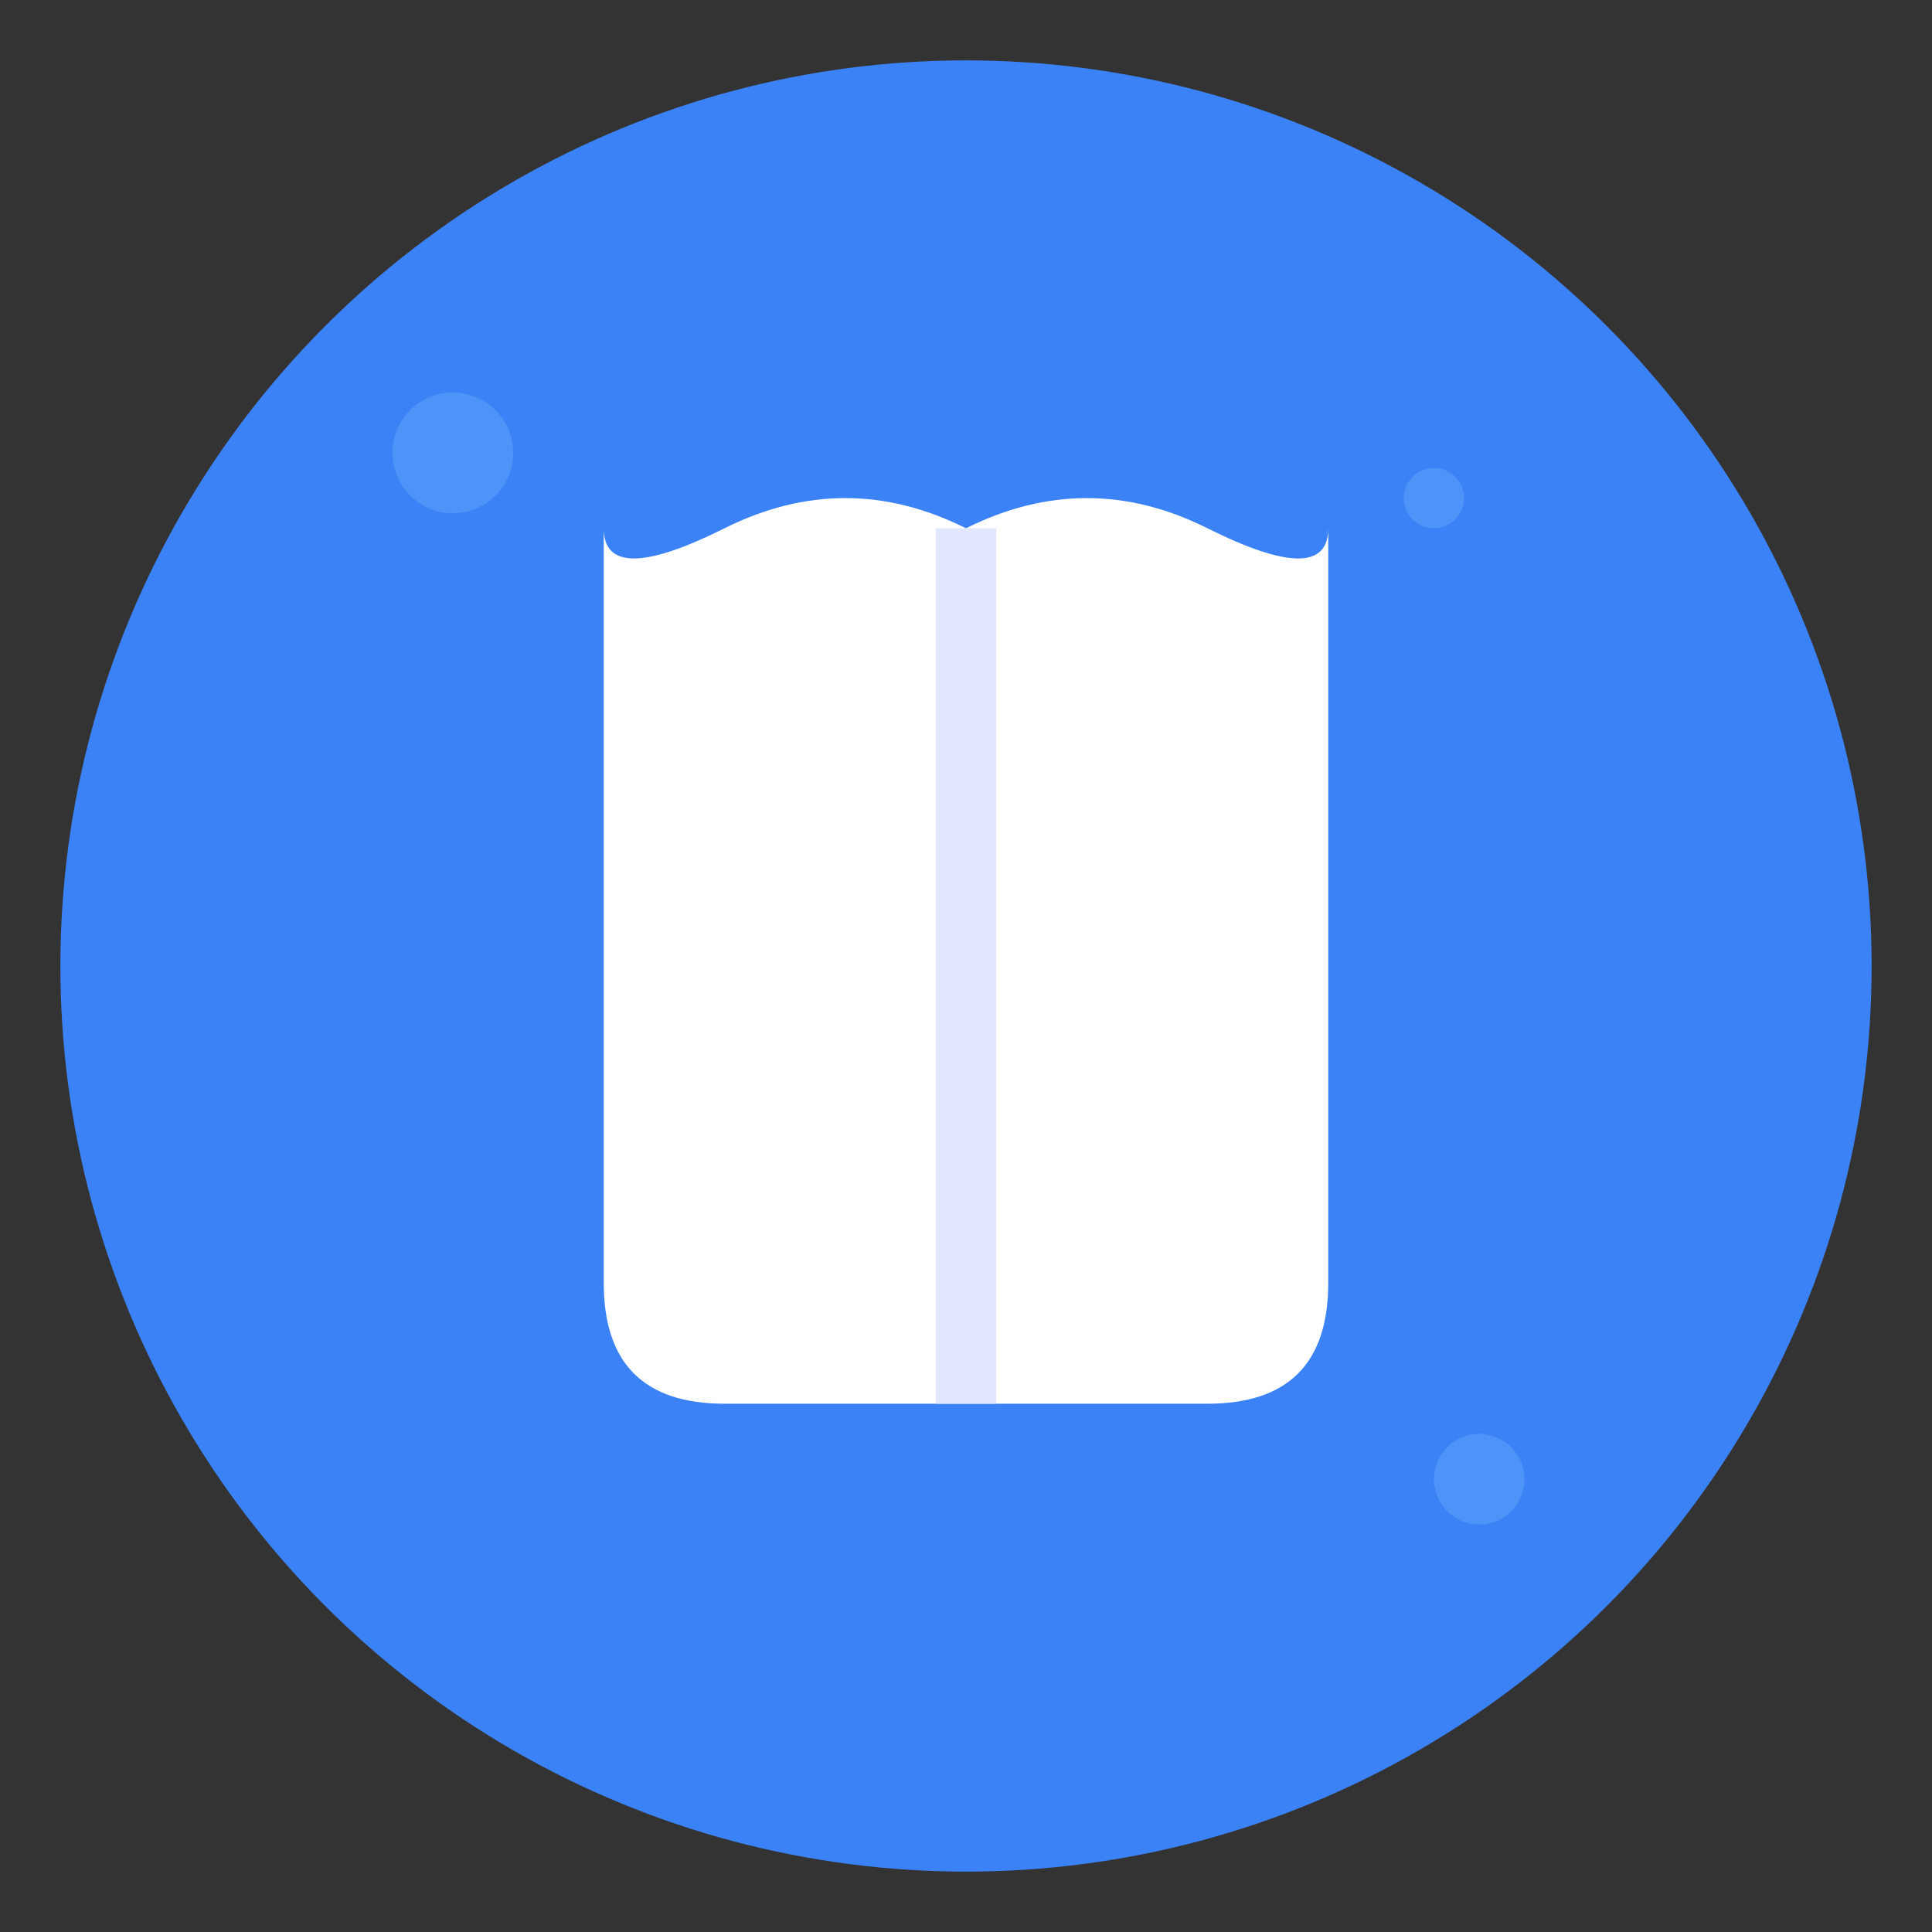
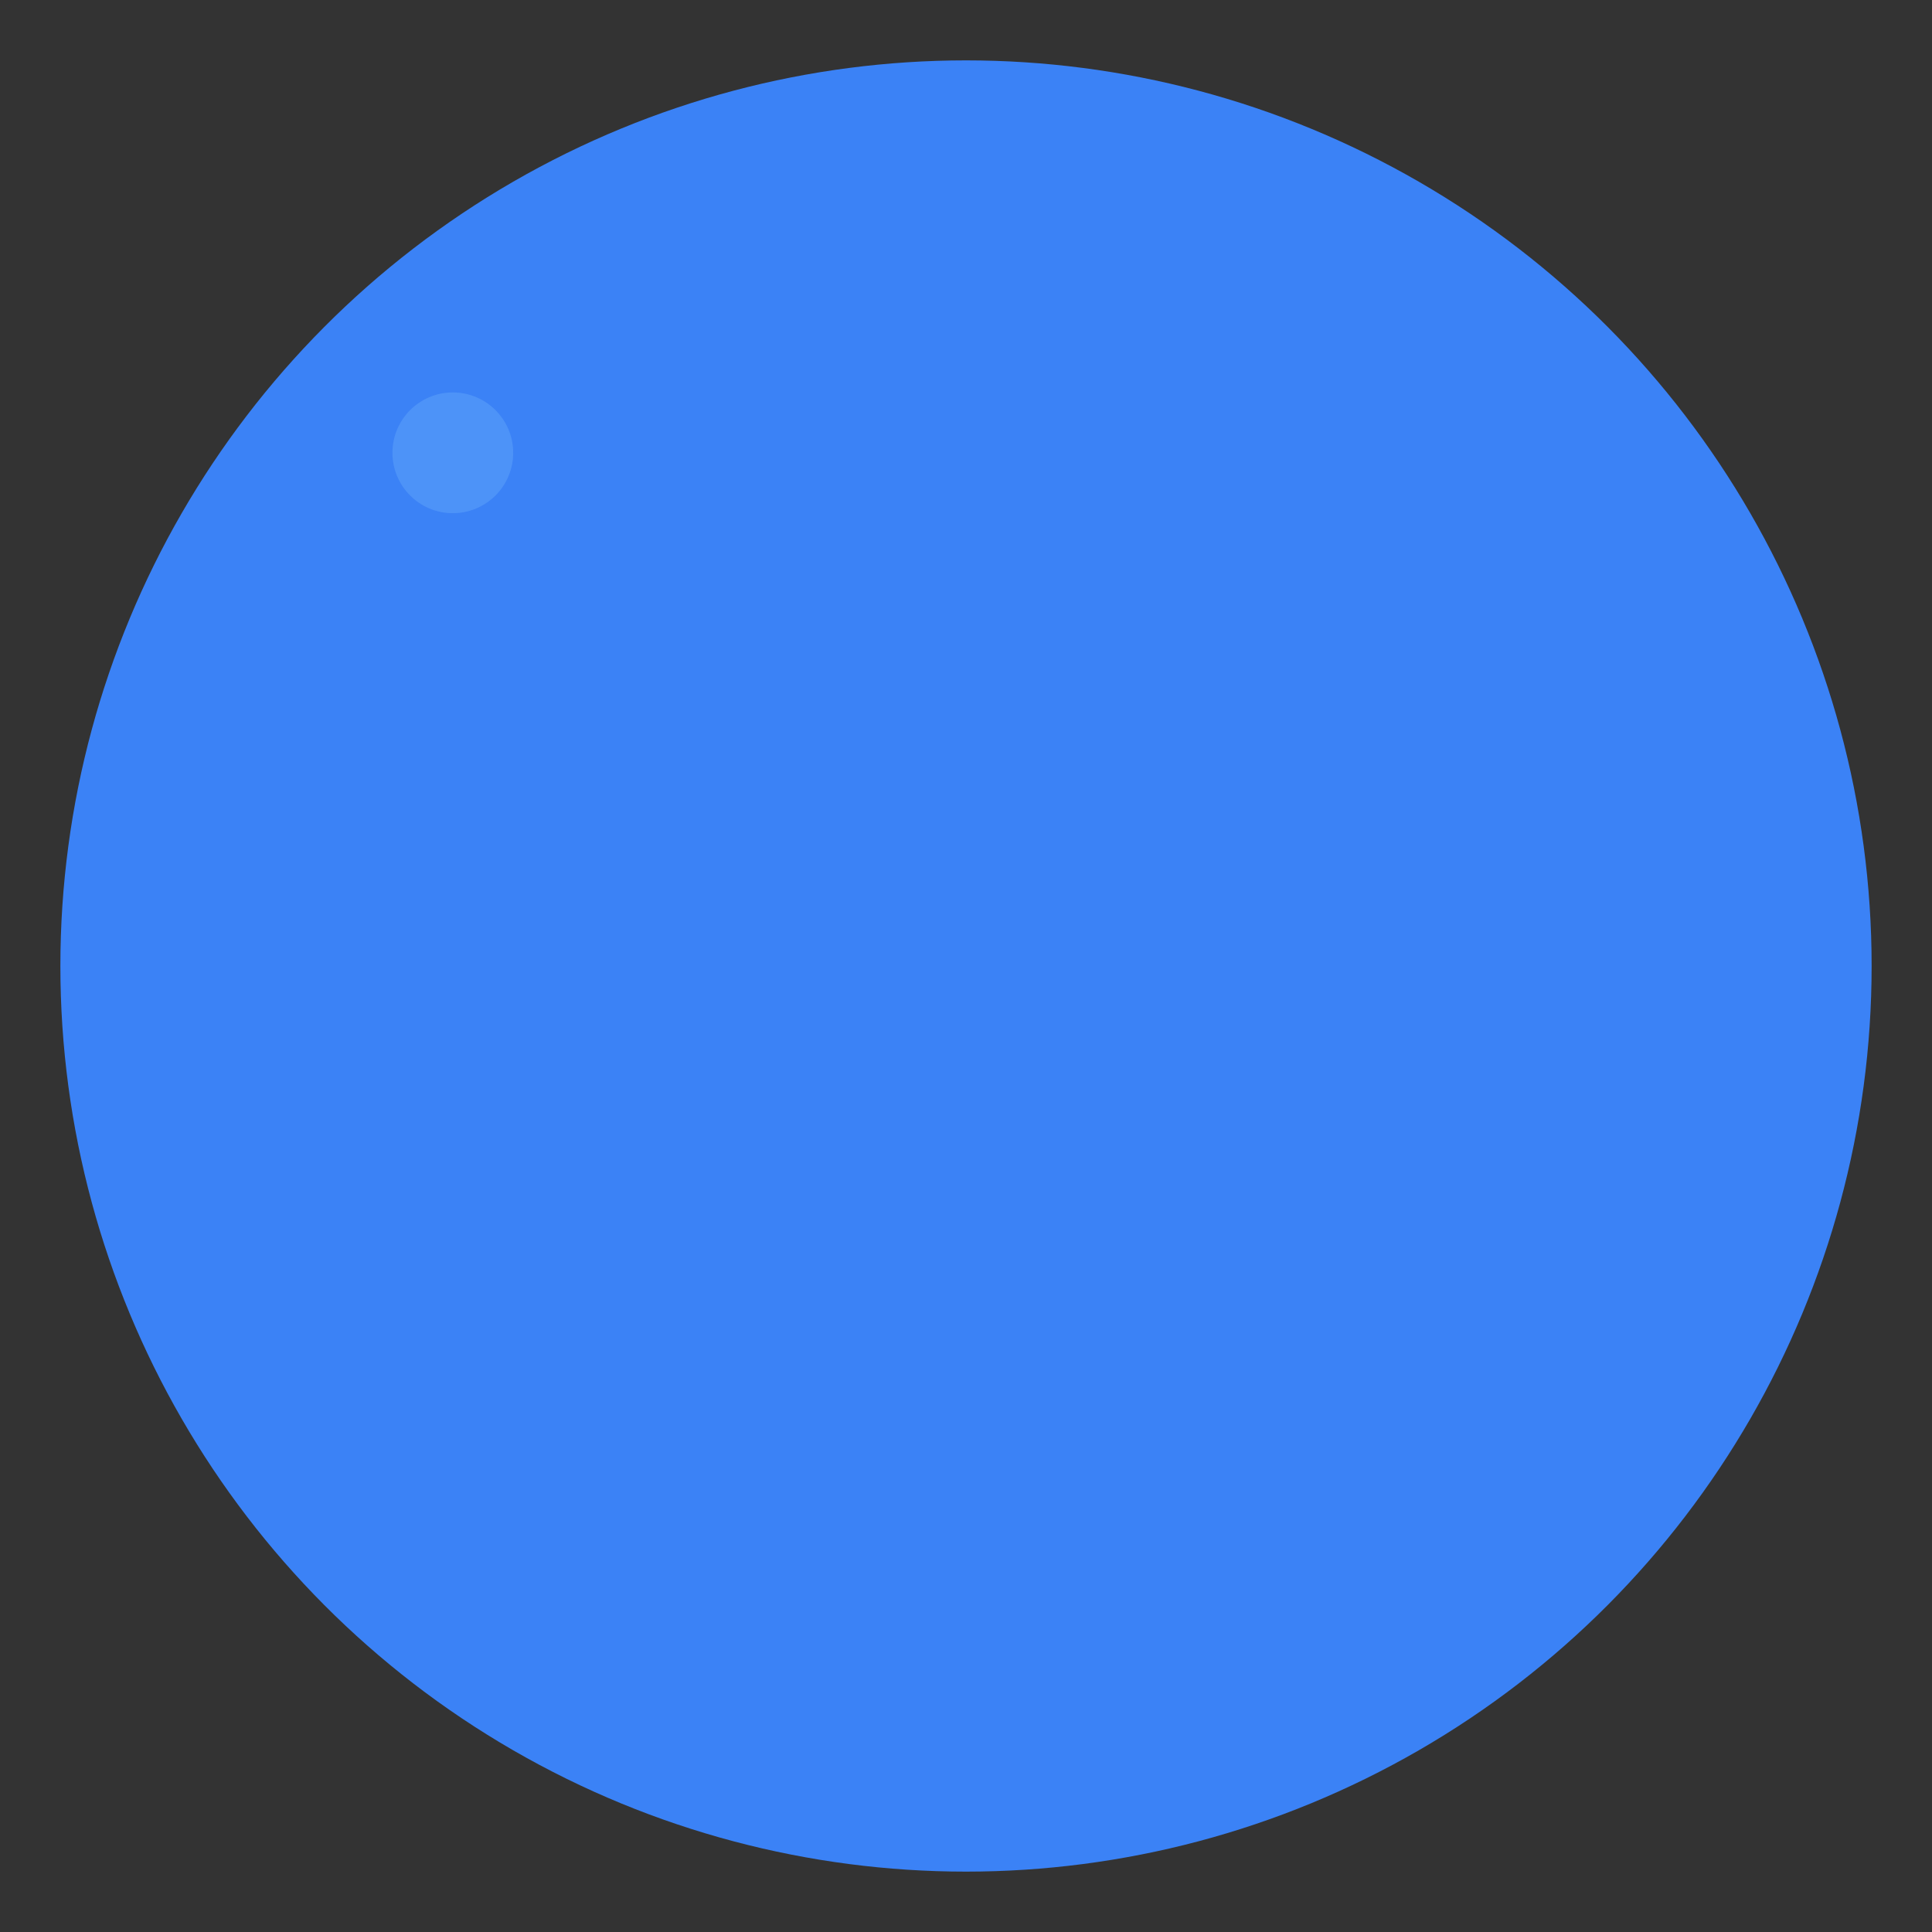
<svg xmlns="http://www.w3.org/2000/svg" viewBox="0 0 128 128">
  <rect x="0" y="0" width="128" height="128" fill="#333333" stroke="none" />
  <circle cx="64" cy="64" r="60" fill="#3b82f6" />
  <g fill="#ffffff">
-     <path d="M40 35 L40 85 Q40 93 48 93 L64 93 L64 35 Q56 31 48 35 Q40 39 40 35" />
-     <path d="M88 35 L88 85 Q88 93 80 93 L64 93 L64 35 Q72 31 80 35 Q88 39 88 35" />
-     <rect x="62" y="35" width="4" height="58" fill="#e0e7ff" />
-   </g>
+     </g>
  <circle cx="30" cy="30" r="4" fill="#60a5fa" opacity="0.5" />
-   <circle cx="98" cy="98" r="3" fill="#60a5fa" opacity="0.5" />
-   <circle cx="95" cy="33" r="2" fill="#60a5fa" opacity="0.5" />
</svg>